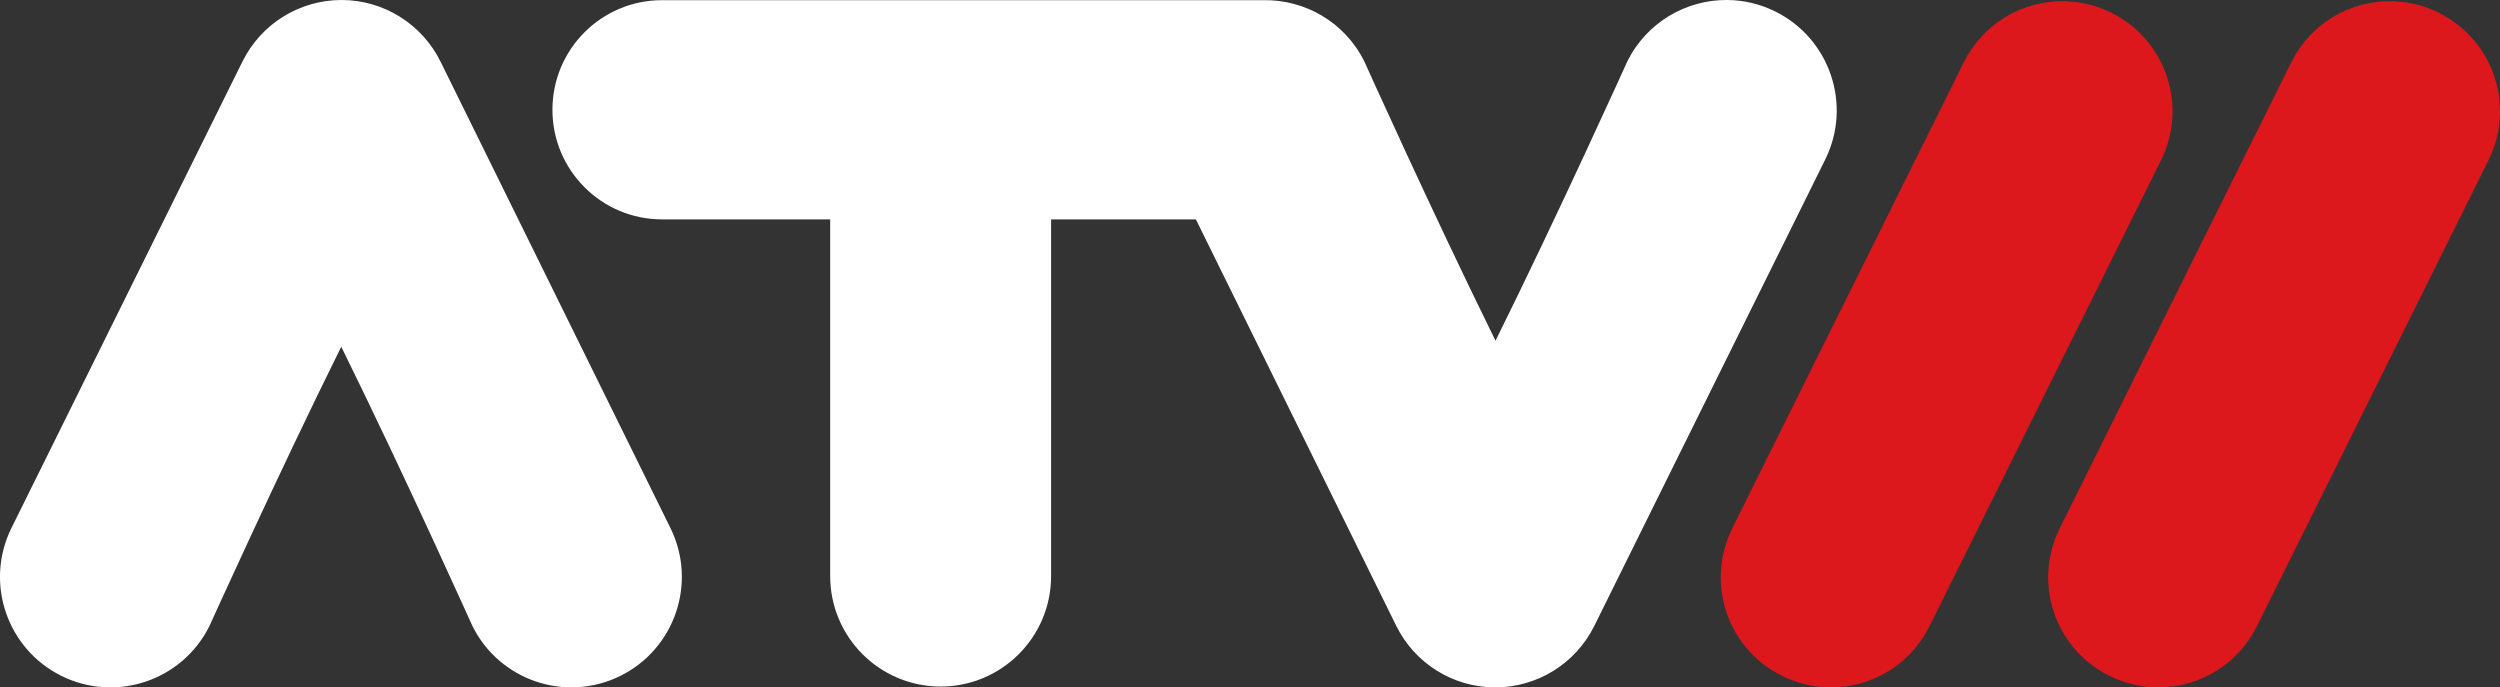
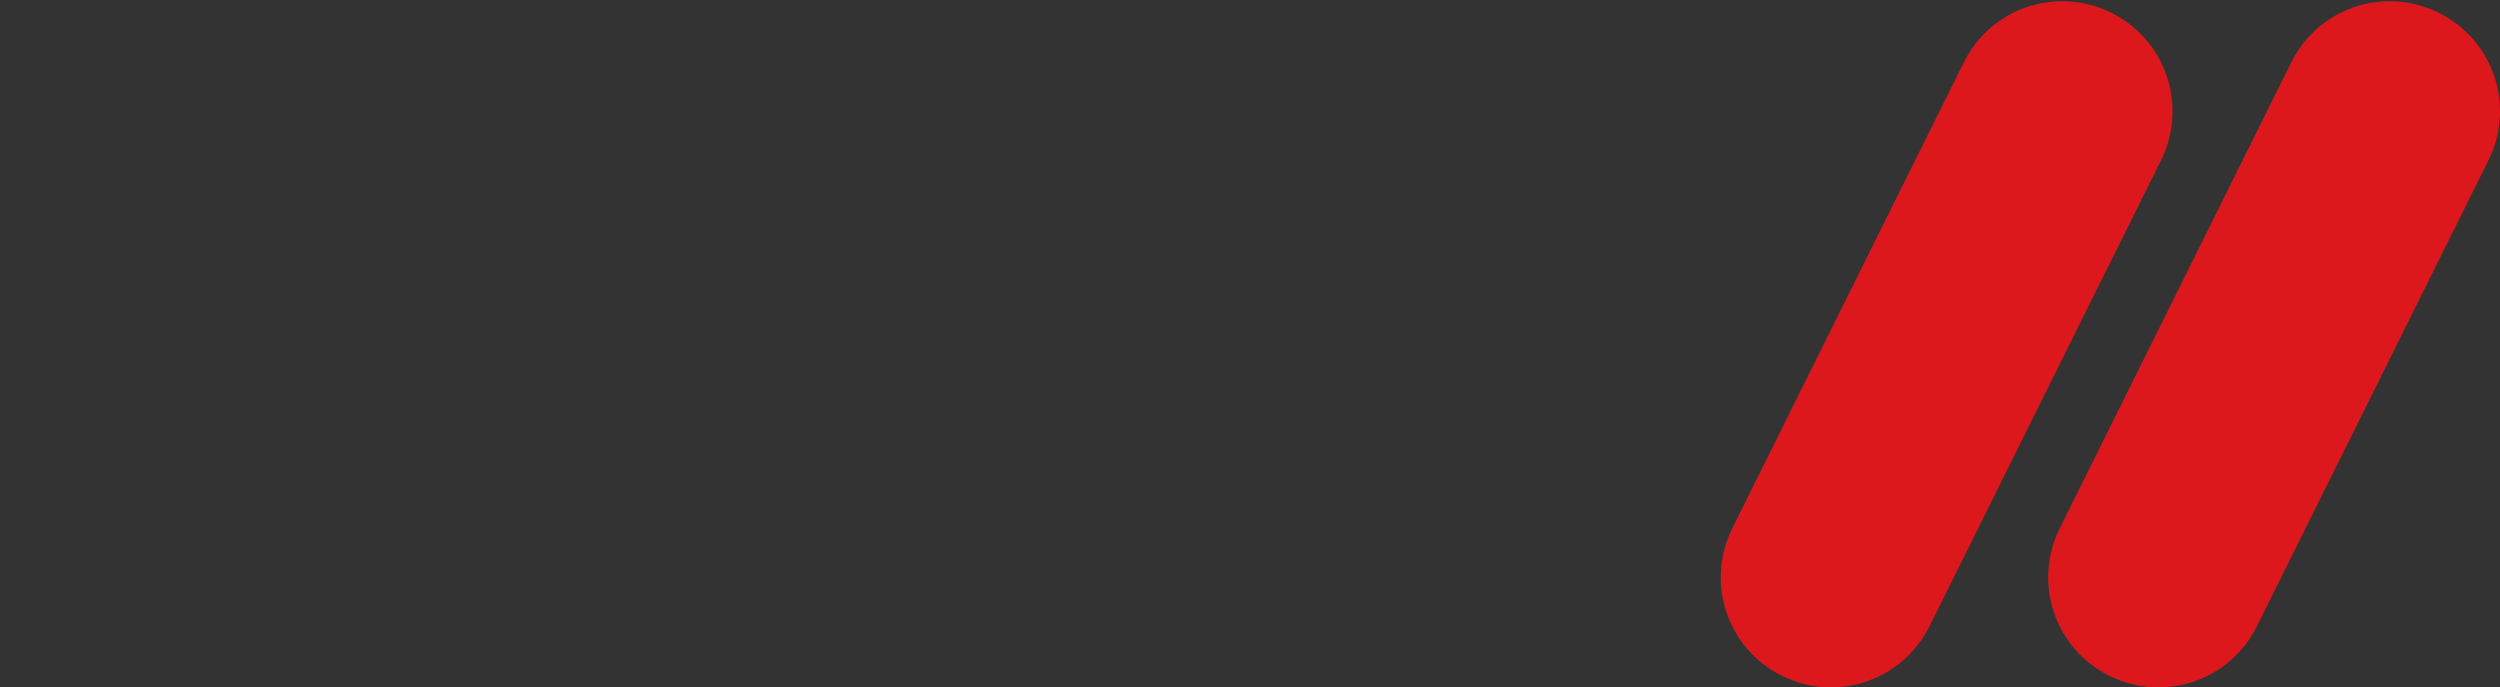
<svg xmlns="http://www.w3.org/2000/svg" xmlns:ns1="http://www.inkscape.org/namespaces/inkscape" version="1.0" width="1374.308" height="377.88" id="svg2">
  <rect width="100%" height="100%" fill="#333333" stroke="none" />
  <defs id="defs4" />
  <g transform="translate(-7.445,-4.873)" id="layer1">
-     <path d="M 187.781,0 C 164.676,-0.015 143.567,13.081 133.312,33.781 l -127,256.438 c -14.883,30.044 -2.575,66.461 27.469,81.344 30.053,14.883 66.492,2.575 81.375,-27.469 0,0 36.931,-81.817 72.438,-153.5 35.315,71.645 72.031,153.375 72.031,153.375 14.825,30.082 51.24,42.45 81.312,27.625 30.082,-14.825 42.45,-51.24 27.625,-81.312 L 242.188,33.906 C 231.972,13.187 210.887,0.019 187.781,0 z m 761.875,0 c -22.587,-0.245 -44.397,12.18 -55.094,33.781 0,0 -36.931,81.838 -72.438,153.531 C 786.82,115.668 750.062,33.906 750.062,33.906 739.31,12.085 717.224,-0.347 694.406,0.094 c -0.125,0 -0.26,0 -0.375,0 l -330.094,0 c -33.273,0 -60.25,26.977 -60.25,60.25 0,33.273 26.977,60.25 60.25,60.25 l 92.438,0 0,196.094 c 0,33.532 27.187,60.719 60.719,60.719 33.532,0 60.719,-27.187 60.719,-60.719 l 0,-196.094 79.594,0 L 767.531,344 c 10.206,20.729 31.301,33.856 54.406,33.875 23.105,0.015 44.215,-13.081 54.469,-33.781 L 1003.375,87.688 C 1018.258,57.634 1005.96,21.205 975.906,6.312 967.456,2.127 958.495,0.096 949.656,0 z" ns1:connector-curvature="0" transform="translate(7.445,4.873)" id="path2982" style="fill:#ffffff;fill-opacity:1;fill-rule:nonzero;stroke:none" />
    <path d="m 1134.5,0.656 c -22.509,-0.298 -44.216,12.046 -54.938,33.625 L 952.312,290.375 c -14.917,30.023 -2.773,66.208 27.25,81.125 30.023,14.917 66.208,2.742 81.125,-27.281 l 127.25,-256.062 c 14.917,-30.023 2.742,-66.208 -27.281,-81.125 -8.444,-4.196 -17.348,-6.258 -26.156,-6.375 z m 180,0 c -22.509,-0.298 -44.216,12.046 -54.938,33.625 l -127.25,256.094 c -14.917,30.023 -2.773,66.208 27.25,81.125 30.023,14.917 66.208,2.742 81.125,-27.281 l 127.25,-256.062 c 14.917,-30.023 2.742,-66.208 -27.281,-81.125 -8.444,-4.196 -17.348,-6.258 -26.156,-6.375 z" ns1:connector-curvature="0" transform="translate(7.445,4.873)" id="rect2991" style="fill:#dc181d;fill-opacity:1;stroke:none" />
  </g>
</svg>